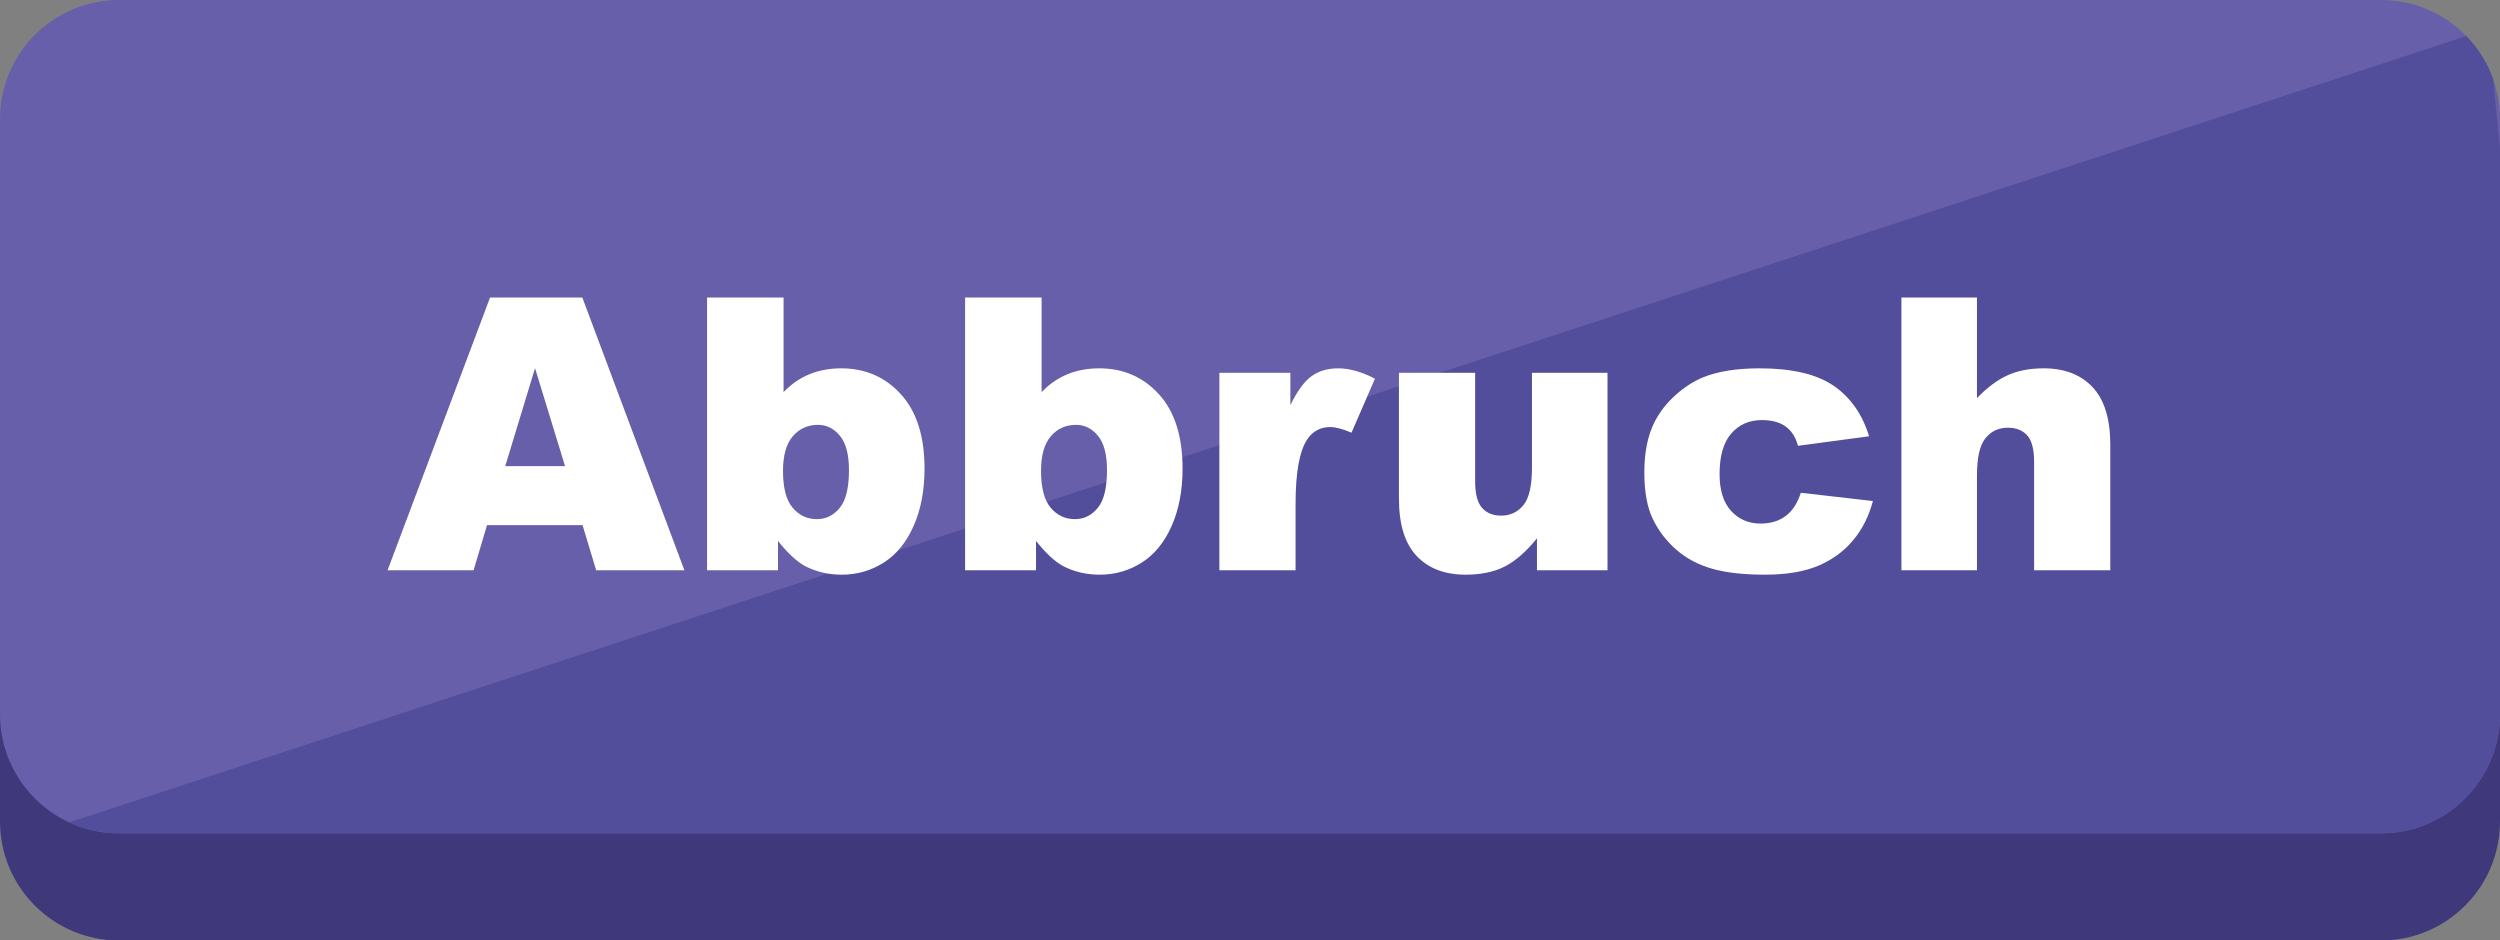
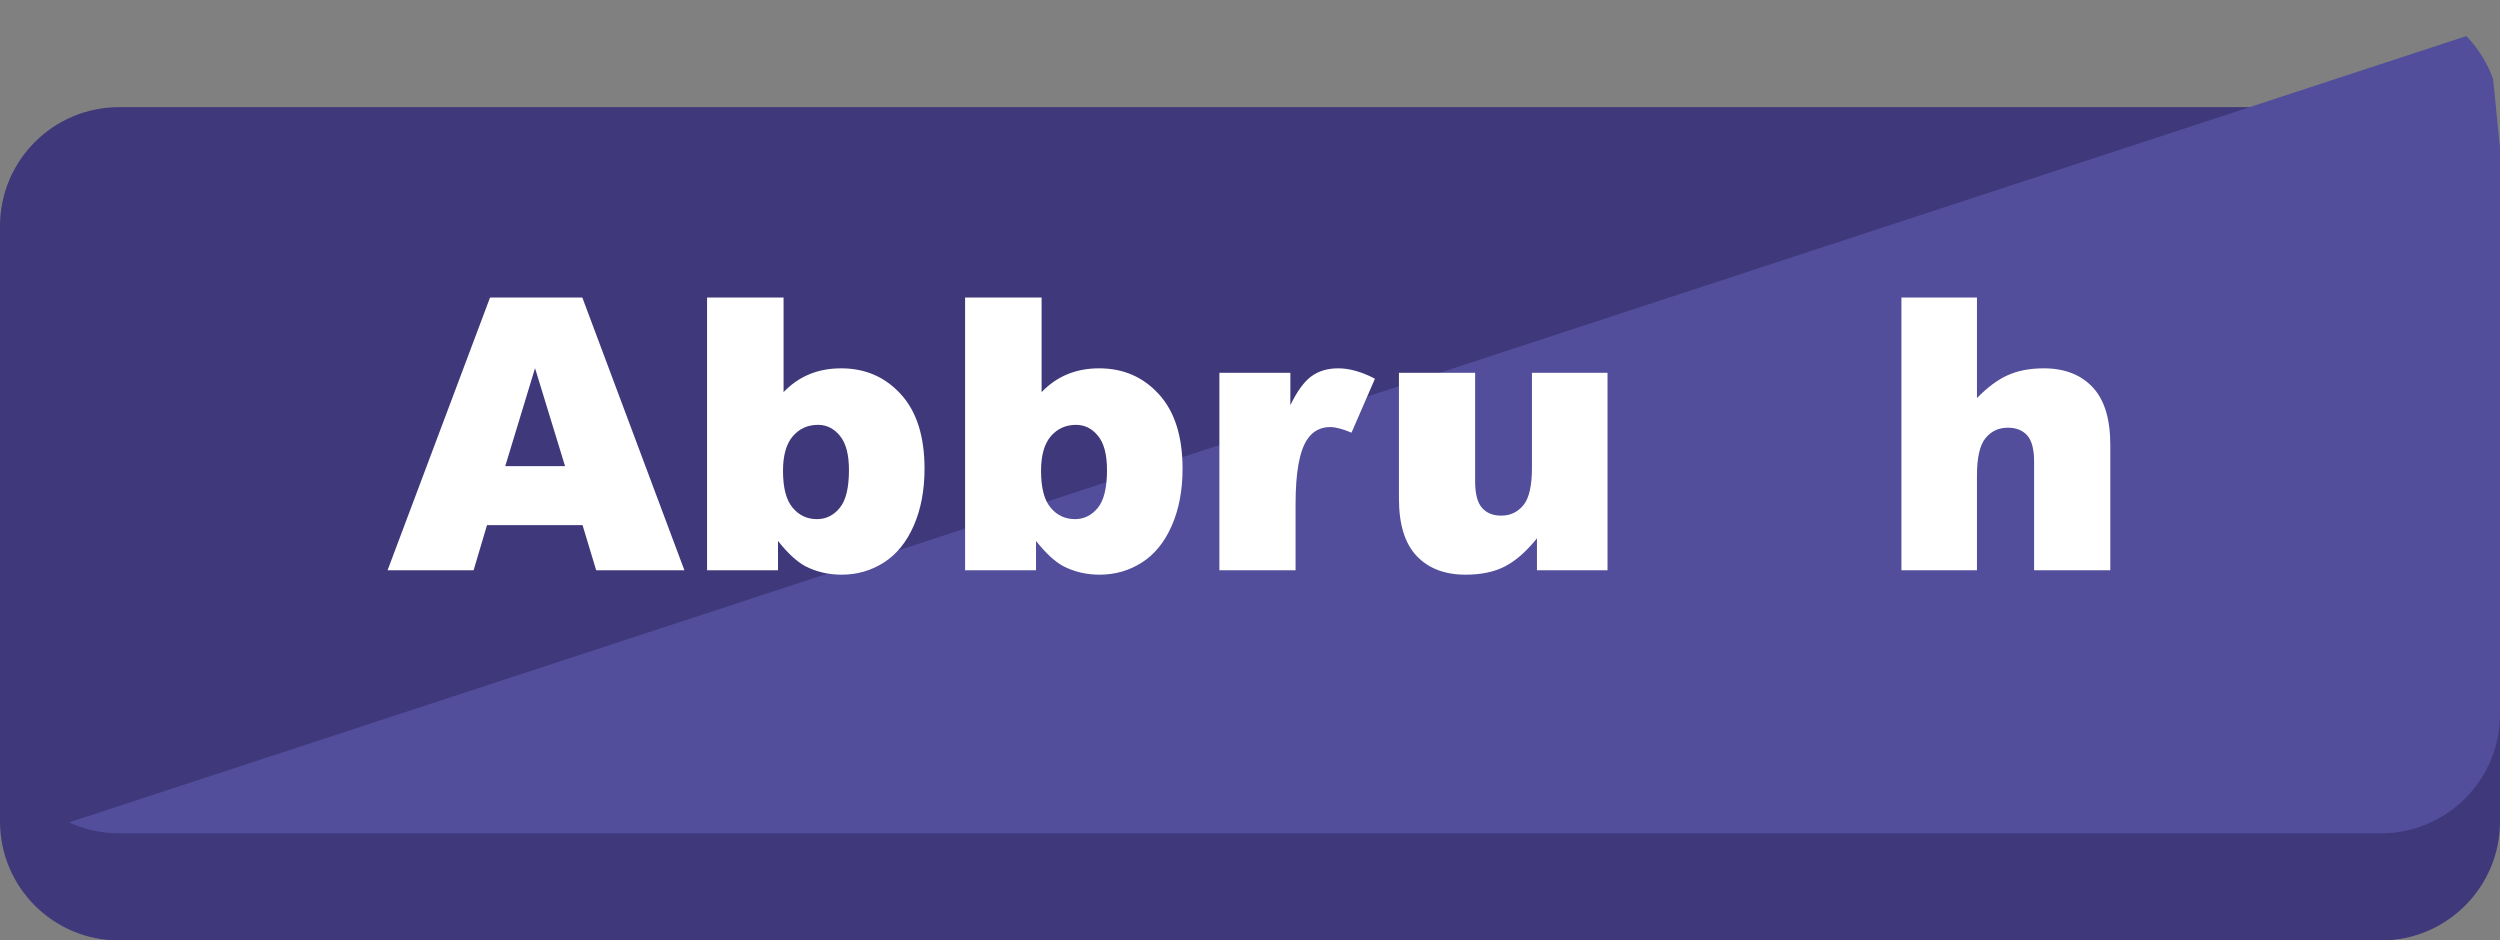
<svg xmlns="http://www.w3.org/2000/svg" version="1.1" width="210" height="79">
  <rect width="100%" height="100%" fill="#808080" stroke="none" />
  <defs>
    <clipPath id="clip_dp_001" clipPathUnits="userSpaceOnUse" clip-rule="nonzero">
      <path d="M 0,0 L 210,0 L 210,79 L 0,79 Z " clip-rule="nonzero" />
    </clipPath>
    <clipPath id="clip_dp_002" clipPathUnits="userSpaceOnUse" clip-rule="nonzero">
      <path d="M 210,60 C 210,65.523 205.521,70 200,70 L 10,70 C 4.479,70 0,65.523 0,60 L 0,10 C 0,4.477 4.479,0 10,0 L 200,0 C 205.521,0 210,4.477 210,10 Z " clip-rule="nonzero" />
    </clipPath>
  </defs>
  <g id="dp_dp001" clip-path="url(#clip_dp_001)">
    <g id="clip">
      <path id="dp_path002" fill="#3f387b" stroke="none" stroke-width="0" d="M 210,69 C 210,74.523 205.521,79 200,79 L 10,79 C 4.479,79 0,74.523 0,69 L 0,19 C 0,13.477 4.479,9 10,9 L 200,9 C 205.521,9 210,13.477 210,19 Z " />
-       <path id="dp_path003" fill="#685faa" stroke="none" stroke-width="0" d="M 210,60 C 210,65.523 205.521,70 200,70 L 10,70 C 4.479,70 0,65.523 0,60 L 0,10 C 0,4.477 4.479,0 10,0 L 200,0 C 205.521,0 210,4.477 210,10 Z " />
      <g id="dp_dp004" clip-path="url(#clip_dp_002)">
        <g id="clip">
          <path id="dp_path005" fill="#524e9b" stroke="none" stroke-width="0" d="M 209,2.429 L 3,70 L 215.751,70 Z " />
        </g>
      </g>
      <path id="dp_path006" fill="white" fill-rule="evenodd" stroke="none" stroke-width="0" d="M 48.935,44.113 L 40.908,44.113 L 39.783,47.9 L 32.556,47.9 L 41.164,24.993 L 48.916,24.993 L 57.489,47.9 L 50.079,47.9 Z M 47.463,39.153 L 44.943,30.927 L 42.441,39.153 Z " />
      <path id="dp_path007" fill="white" fill-rule="evenodd" stroke="none" stroke-width="0" d="M 59.393,24.993 L 65.82,24.993 L 65.82,32.94 C 66.455,32.273 67.177,31.772 67.983,31.439 C 68.791,31.105 69.684,30.94 70.663,30.94 C 72.681,30.94 74.353,31.665 75.676,33.119 C 76.999,34.569 77.66,36.655 77.66,39.372 C 77.66,41.183 77.359,42.78 76.753,44.159 C 76.151,45.537 75.313,46.569 74.247,47.249 C 73.18,47.932 71.996,48.273 70.695,48.273 C 69.58,48.273 68.559,48.033 67.631,47.553 C 66.935,47.177 66.175,46.473 65.351,45.439 L 65.351,47.9 L 59.393,47.9 Z M 65.772,39.553 C 65.772,40.977 66.041,42.009 66.58,42.647 C 67.116,43.287 67.796,43.607 68.62,43.607 C 69.383,43.607 70.023,43.292 70.537,42.663 C 71.055,42.036 71.313,40.977 71.313,39.492 C 71.313,38.18 71.06,37.22 70.553,36.607 C 70.049,35.993 69.436,35.687 68.716,35.687 C 67.849,35.687 67.143,36.007 66.593,36.647 C 66.047,37.284 65.772,38.255 65.772,39.553 Z " />
      <path id="dp_path008" fill="white" fill-rule="evenodd" stroke="none" stroke-width="0" d="M 81.068,24.993 L 87.495,24.993 L 87.495,32.94 C 88.129,32.273 88.852,31.772 89.657,31.439 C 90.465,31.105 91.359,30.94 92.337,30.94 C 94.356,30.94 96.028,31.665 97.351,33.119 C 98.673,34.569 99.335,36.655 99.335,39.372 C 99.335,41.183 99.033,42.78 98.428,44.159 C 97.825,45.537 96.988,46.569 95.921,47.249 C 94.855,47.932 93.671,48.273 92.369,48.273 C 91.255,48.273 90.233,48.033 89.305,47.553 C 88.609,47.177 87.849,46.473 87.025,45.439 L 87.025,47.9 L 81.068,47.9 Z M 87.447,39.553 C 87.447,40.977 87.716,42.009 88.255,42.647 C 88.791,43.287 89.471,43.607 90.295,43.607 C 91.057,43.607 91.697,43.292 92.212,42.663 C 92.729,42.036 92.988,40.977 92.988,39.492 C 92.988,38.18 92.735,37.22 92.228,36.607 C 91.724,35.993 91.111,35.687 90.391,35.687 C 89.524,35.687 88.817,36.007 88.268,36.647 C 87.721,37.284 87.447,38.255 87.447,39.553 Z " />
      <path id="dp_path009" fill="white" fill-rule="evenodd" stroke="none" stroke-width="0" d="M 102.428,31.313 L 108.391,31.313 L 108.391,34.031 C 108.961,32.855 109.553,32.047 110.161,31.604 C 110.772,31.161 111.524,30.94 112.417,30.94 C 113.356,30.94 114.38,31.231 115.495,31.812 L 113.527,36.343 C 112.777,36.031 112.185,35.873 111.748,35.873 C 110.916,35.873 110.271,36.217 109.812,36.905 C 109.156,37.873 108.828,39.684 108.828,42.34 L 108.828,47.9 L 102.428,47.9 Z " />
      <path id="dp_path010" fill="white" fill-rule="evenodd" stroke="none" stroke-width="0" d="M 135.031,47.9 L 129.105,47.9 L 129.105,45.217 C 128.22,46.319 127.329,47.103 126.428,47.572 C 125.529,48.039 124.423,48.273 123.113,48.273 C 121.364,48.273 119.993,47.751 119.001,46.703 C 118.007,45.657 117.511,44.047 117.511,41.871 L 117.511,31.313 L 123.911,31.313 L 123.911,40.439 C 123.911,41.479 124.103,42.22 124.487,42.657 C 124.871,43.095 125.409,43.313 126.103,43.313 C 126.86,43.313 127.479,43.023 127.961,42.439 C 128.444,41.855 128.684,40.809 128.684,39.297 L 128.684,31.313 L 135.031,31.313 Z " />
-       <path id="dp_path011" fill="white" fill-rule="evenodd" stroke="none" stroke-width="0" d="M 151.271,41.393 L 157.324,42.087 C 156.991,43.348 156.444,44.439 155.681,45.359 C 154.921,46.281 153.951,46.996 152.767,47.508 C 151.583,48.017 150.079,48.273 148.255,48.273 C 146.495,48.273 145.028,48.111 143.855,47.783 C 142.681,47.455 141.673,46.924 140.828,46.191 C 139.985,45.457 139.321,44.596 138.844,43.609 C 138.364,42.62 138.124,41.311 138.124,39.676 C 138.124,37.972 138.415,36.551 138.999,35.417 C 139.428,34.585 140.012,33.839 140.751,33.18 C 141.492,32.519 142.255,32.028 143.036,31.705 C 144.276,31.196 145.868,30.94 147.807,30.94 C 150.519,30.94 152.585,31.425 154.009,32.393 C 155.431,33.364 156.431,34.78 157.004,36.647 L 151.031,37.447 C 150.841,36.732 150.5,36.193 150.001,35.831 C 149.503,35.468 148.836,35.287 147.996,35.287 C 146.937,35.287 146.081,35.663 145.425,36.415 C 144.772,37.167 144.444,38.303 144.444,39.828 C 144.444,41.185 144.767,42.217 145.415,42.921 C 146.063,43.628 146.887,43.98 147.889,43.98 C 148.724,43.98 149.425,43.769 149.993,43.345 C 150.564,42.921 150.988,42.271 151.271,41.393 Z " />
      <path id="dp_path012" fill="white" fill-rule="evenodd" stroke="none" stroke-width="0" d="M 159.719,24.993 L 166.065,24.993 L 166.065,33.439 C 166.932,32.545 167.791,31.903 168.647,31.519 C 169.503,31.132 170.513,30.94 171.681,30.94 C 173.412,30.94 174.775,31.465 175.772,32.516 C 176.767,33.569 177.265,35.183 177.265,37.359 L 177.265,47.9 L 170.865,47.9 L 170.865,38.783 C 170.865,37.743 170.673,37.007 170.287,36.575 C 169.9,36.143 169.359,35.927 168.66,35.927 C 167.889,35.927 167.263,36.217 166.785,36.801 C 166.305,37.383 166.065,38.431 166.065,39.94 L 166.065,47.9 L 159.719,47.9 Z " />
    </g>
  </g>
</svg>